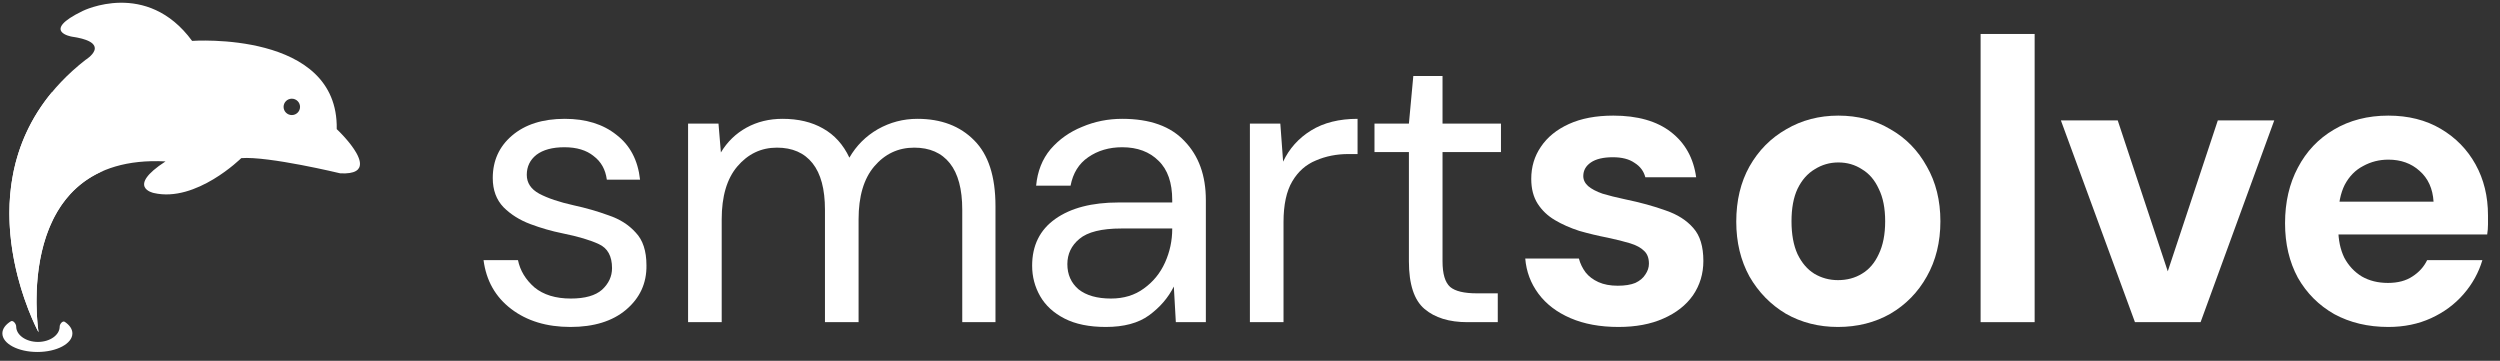
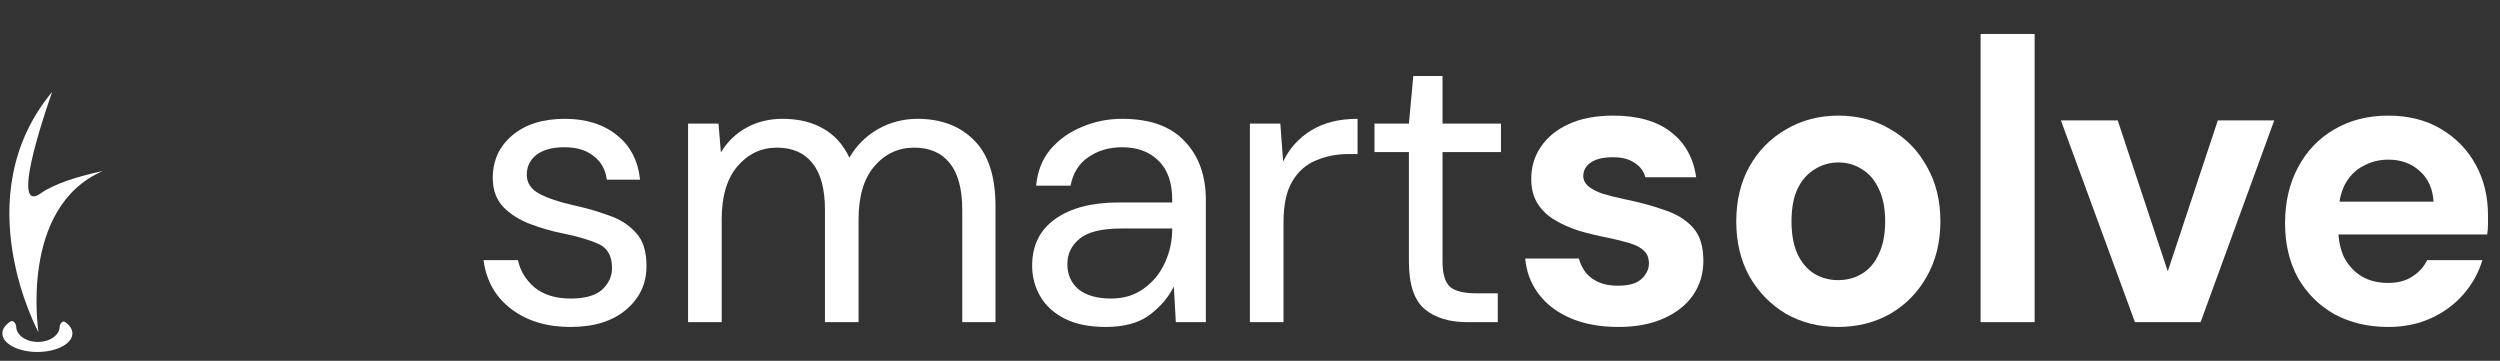
<svg xmlns="http://www.w3.org/2000/svg" width="194" height="28" viewBox="0 0 194 28" fill="none">
  <rect x="0" y="0" width="194" height="28" fill="#333333" stroke="none" />
  <path d="M185.334 25.372C183.76 25.372 182.362 25.04 181.141 24.378C179.94 23.694 178.998 22.752 178.314 21.551C177.652 20.329 177.32 18.921 177.32 17.327C177.32 15.691 177.652 14.252 178.314 13.01C178.977 11.746 179.909 10.763 181.11 10.059C182.331 9.334 183.74 8.972 185.334 8.972C186.887 8.972 188.243 9.313 189.403 9.997C190.562 10.68 191.463 11.601 192.105 12.761C192.747 13.921 193.068 15.236 193.068 16.706C193.068 16.913 193.068 17.151 193.068 17.42C193.068 17.669 193.047 17.927 193.006 18.197H180.302V15.65H188.844C188.782 14.635 188.419 13.838 187.757 13.258C187.115 12.678 186.307 12.388 185.334 12.388C184.63 12.388 183.978 12.554 183.377 12.885C182.777 13.196 182.3 13.682 181.948 14.345C181.617 15.008 181.451 15.846 181.451 16.861V17.762C181.451 18.611 181.607 19.356 181.917 19.998C182.249 20.619 182.704 21.106 183.284 21.458C183.864 21.789 184.537 21.955 185.303 21.955C186.069 21.955 186.701 21.789 187.198 21.458C187.715 21.127 188.098 20.702 188.347 20.185H192.633C192.343 21.158 191.857 22.038 191.173 22.825C190.49 23.612 189.651 24.233 188.657 24.688C187.664 25.144 186.556 25.372 185.334 25.372Z" fill="white" />
  <path d="M165.672 24.999L159.926 9.345H164.336L168.219 21.055L172.102 9.345H176.481L170.766 24.999H165.672Z" fill="white" />
  <path d="M153.695 24.999V2.636H157.888V24.999H153.695Z" fill="white" />
  <path d="M142.624 25.372C141.133 25.372 139.787 25.03 138.586 24.347C137.406 23.643 136.463 22.68 135.759 21.458C135.076 20.216 134.734 18.797 134.734 17.203C134.734 15.567 135.076 14.138 135.759 12.916C136.463 11.674 137.416 10.711 138.617 10.028C139.818 9.324 141.164 8.972 142.655 8.972C144.166 8.972 145.512 9.324 146.693 10.028C147.894 10.711 148.836 11.674 149.519 12.916C150.223 14.138 150.575 15.556 150.575 17.172C150.575 18.787 150.223 20.216 149.519 21.458C148.836 22.68 147.894 23.643 146.693 24.347C145.492 25.03 144.135 25.372 142.624 25.372ZM142.624 21.738C143.328 21.738 143.949 21.572 144.487 21.241C145.046 20.909 145.481 20.402 145.792 19.719C146.123 19.035 146.289 18.186 146.289 17.172C146.289 16.157 146.123 15.318 145.792 14.656C145.481 13.972 145.046 13.465 144.487 13.134C143.949 12.782 143.338 12.606 142.655 12.606C141.992 12.606 141.381 12.782 140.822 13.134C140.263 13.465 139.818 13.972 139.487 14.656C139.176 15.318 139.021 16.157 139.021 17.172C139.021 18.186 139.176 19.035 139.487 19.719C139.818 20.402 140.253 20.909 140.791 21.241C141.35 21.572 141.961 21.738 142.624 21.738Z" fill="white" />
  <path d="M125.596 25.372C124.168 25.372 122.925 25.144 121.869 24.688C120.813 24.233 119.985 23.601 119.384 22.794C118.784 21.986 118.442 21.075 118.359 20.06H122.521C122.625 20.454 122.801 20.816 123.05 21.147C123.298 21.458 123.629 21.706 124.043 21.893C124.458 22.079 124.955 22.172 125.534 22.172C126.093 22.172 126.549 22.1 126.901 21.955C127.253 21.789 127.512 21.572 127.678 21.303C127.864 21.034 127.957 20.754 127.957 20.464C127.957 20.029 127.833 19.698 127.584 19.47C127.336 19.222 126.974 19.025 126.497 18.88C126.021 18.735 125.441 18.59 124.758 18.445C124.012 18.3 123.277 18.124 122.553 17.917C121.849 17.689 121.217 17.41 120.658 17.078C120.099 16.747 119.654 16.323 119.322 15.805C118.991 15.287 118.825 14.645 118.825 13.879C118.825 12.947 119.074 12.119 119.571 11.394C120.068 10.649 120.792 10.059 121.745 9.624C122.698 9.189 123.847 8.972 125.193 8.972C127.077 8.972 128.568 9.396 129.665 10.245C130.763 11.094 131.415 12.264 131.622 13.755H127.678C127.553 13.279 127.274 12.906 126.839 12.637C126.425 12.347 125.866 12.202 125.162 12.202C124.416 12.202 123.847 12.337 123.453 12.606C123.06 12.875 122.863 13.227 122.863 13.662C122.863 13.952 122.987 14.211 123.236 14.438C123.505 14.666 123.878 14.863 124.354 15.028C124.83 15.173 125.41 15.318 126.093 15.463C127.294 15.712 128.351 16.002 129.262 16.333C130.173 16.644 130.887 17.099 131.405 17.7C131.923 18.279 132.181 19.128 132.181 20.247C132.181 21.241 131.912 22.131 131.374 22.918C130.835 23.684 130.069 24.285 129.075 24.719C128.102 25.154 126.942 25.372 125.596 25.372Z" fill="white" />
  <path d="M113.866 25C112.458 25 111.35 24.658 110.543 23.975C109.735 23.291 109.331 22.059 109.331 20.279V11.799H106.66V9.594H109.331L109.673 5.897H111.94V9.594H116.475V11.799H111.94V20.279C111.94 21.252 112.137 21.914 112.531 22.266C112.924 22.598 113.618 22.763 114.612 22.763H116.227V25H113.866Z" fill="white" />
  <path d="M96.992 25V9.593H99.353L99.57 12.544C100.046 11.53 100.771 10.722 101.744 10.121C102.718 9.521 103.919 9.221 105.347 9.221V11.954H104.633C103.722 11.954 102.883 12.12 102.117 12.451C101.351 12.762 100.74 13.3 100.285 14.066C99.829 14.832 99.601 15.888 99.601 17.234V25H96.992Z" fill="white" />
  <path d="M85.809 25.372C84.525 25.372 83.459 25.155 82.61 24.72C81.761 24.285 81.129 23.705 80.715 22.981C80.301 22.256 80.094 21.469 80.094 20.62C80.094 19.046 80.694 17.835 81.895 16.986C83.096 16.137 84.732 15.712 86.803 15.712H90.965V15.526C90.965 14.18 90.613 13.165 89.909 12.482C89.205 11.778 88.263 11.426 87.082 11.426C86.068 11.426 85.188 11.685 84.442 12.203C83.718 12.7 83.262 13.435 83.076 14.408H80.404C80.508 13.29 80.881 12.348 81.522 11.581C82.185 10.815 83.003 10.235 83.976 9.842C84.95 9.428 85.985 9.221 87.082 9.221C89.236 9.221 90.851 9.8 91.928 10.96C93.025 12.099 93.574 13.621 93.574 15.526V25H91.245L91.089 22.235C90.654 23.105 90.012 23.85 89.163 24.471C88.335 25.072 87.217 25.372 85.809 25.372ZM86.213 23.167C87.207 23.167 88.056 22.908 88.76 22.39C89.484 21.873 90.033 21.2 90.406 20.372C90.779 19.543 90.965 18.674 90.965 17.762V17.731H87.02C85.488 17.731 84.401 18 83.759 18.539C83.138 19.057 82.827 19.709 82.827 20.496C82.827 21.303 83.117 21.956 83.697 22.453C84.297 22.929 85.136 23.167 86.213 23.167Z" fill="white" />
  <path d="M53.395 25V9.593H55.755L55.941 11.83C56.438 11.002 57.101 10.36 57.929 9.904C58.758 9.448 59.69 9.221 60.725 9.221C61.947 9.221 62.992 9.469 63.862 9.966C64.752 10.463 65.436 11.219 65.912 12.234C66.45 11.302 67.185 10.567 68.117 10.028C69.07 9.49 70.095 9.221 71.192 9.221C73.035 9.221 74.505 9.78 75.603 10.898C76.7 11.995 77.249 13.693 77.249 15.992V25H74.671V16.271C74.671 14.677 74.35 13.476 73.708 12.668C73.066 11.861 72.145 11.457 70.944 11.457C69.701 11.457 68.666 11.944 67.838 12.917C67.03 13.869 66.626 15.236 66.626 17.017V25H64.017V16.271C64.017 14.677 63.696 13.476 63.054 12.668C62.413 11.861 61.491 11.457 60.29 11.457C59.068 11.457 58.043 11.944 57.215 12.917C56.407 13.869 56.004 15.236 56.004 17.017V25H53.395Z" fill="white" />
  <path d="M44.264 25.372C42.421 25.372 40.888 24.906 39.667 23.974C38.445 23.043 37.73 21.779 37.523 20.185H40.195C40.36 20.993 40.785 21.697 41.468 22.297C42.172 22.877 43.114 23.167 44.295 23.167C45.392 23.167 46.2 22.939 46.717 22.484C47.235 22.007 47.494 21.448 47.494 20.806C47.494 19.875 47.152 19.253 46.469 18.943C45.806 18.632 44.864 18.352 43.642 18.104C42.814 17.938 41.986 17.7 41.157 17.39C40.329 17.079 39.636 16.644 39.077 16.085C38.517 15.505 38.238 14.749 38.238 13.818C38.238 12.472 38.735 11.374 39.729 10.525C40.743 9.656 42.11 9.221 43.829 9.221C45.465 9.221 46.8 9.635 47.836 10.463C48.892 11.271 49.502 12.43 49.668 13.942H47.09C46.987 13.155 46.645 12.544 46.065 12.109C45.506 11.654 44.75 11.426 43.798 11.426C42.866 11.426 42.141 11.623 41.623 12.016C41.127 12.41 40.878 12.927 40.878 13.569C40.878 14.19 41.199 14.677 41.841 15.029C42.504 15.381 43.394 15.681 44.512 15.93C45.465 16.137 46.365 16.396 47.214 16.706C48.084 16.996 48.788 17.441 49.327 18.042C49.886 18.622 50.165 19.471 50.165 20.589C50.186 21.976 49.658 23.125 48.581 24.037C47.525 24.927 46.086 25.372 44.264 25.372Z" fill="white" />
  <g clip-path="url(#clip0_6597_14179)">
    <path fill-rule="evenodd" clip-rule="evenodd" d="M27.699 11.95C27.702 11.956 27.705 11.962 27.709 11.968C27.71 11.971 27.712 11.974 27.713 11.977C27.709 11.968 27.704 11.959 27.699 11.95ZM27.766 12.085L27.778 12.109C27.778 12.109 27.779 12.111 27.779 12.111C27.775 12.102 27.771 12.094 27.766 12.085ZM27.907 12.475C27.908 12.48 27.909 12.485 27.91 12.49C27.911 12.493 27.911 12.497 27.912 12.5C27.91 12.492 27.909 12.484 27.907 12.475ZM27.927 12.834C27.931 12.809 27.934 12.783 27.935 12.756C27.934 12.783 27.931 12.809 27.927 12.834ZM6.936 3.215C6.954 3.224 6.971 3.234 6.988 3.244C6.971 3.234 6.954 3.224 6.936 3.215ZM6.817 3.157C6.849 3.172 6.879 3.186 6.908 3.2C6.879 3.186 6.849 3.171 6.817 3.157ZM6.308 2.987C6.34 2.995 6.37 3.003 6.4 3.011C6.37 3.003 6.34 2.995 6.308 2.987ZM5.891 2.896C5.929 2.903 5.966 2.911 6.003 2.918C5.966 2.91 5.929 2.903 5.891 2.896Z" fill="white" />
-     <path fill-rule="evenodd" clip-rule="evenodd" d="M27.932 12.675C27.932 12.673 27.932 12.671 27.932 12.668C27.932 12.661 27.931 12.654 27.931 12.647C27.93 12.637 27.929 12.627 27.928 12.617C27.927 12.61 27.927 12.604 27.926 12.598C27.926 12.597 27.926 12.597 27.925 12.596C27.924 12.588 27.924 12.581 27.922 12.573C27.921 12.566 27.92 12.559 27.919 12.552C27.917 12.539 27.915 12.526 27.912 12.513C27.91 12.505 27.909 12.497 27.907 12.489C27.906 12.484 27.905 12.479 27.904 12.474C27.903 12.472 27.903 12.47 27.902 12.468C27.901 12.462 27.899 12.456 27.898 12.45C27.894 12.433 27.889 12.416 27.884 12.399C27.883 12.393 27.881 12.388 27.88 12.383C27.879 12.38 27.878 12.377 27.877 12.373C27.876 12.371 27.876 12.369 27.875 12.368C27.875 12.366 27.874 12.365 27.874 12.363C27.872 12.358 27.871 12.354 27.869 12.349C27.861 12.325 27.853 12.3 27.844 12.275C27.838 12.258 27.831 12.241 27.824 12.224C27.81 12.187 27.794 12.149 27.776 12.111C27.776 12.11 27.776 12.109 27.775 12.108L27.764 12.084C27.751 12.057 27.738 12.03 27.724 12.003C27.723 12.001 27.722 11.998 27.721 11.996C27.715 11.986 27.711 11.977 27.706 11.967C27.703 11.961 27.7 11.955 27.696 11.949C27.694 11.945 27.692 11.942 27.691 11.939C27.688 11.933 27.685 11.927 27.682 11.922C27.68 11.918 27.677 11.914 27.675 11.91C27.663 11.887 27.649 11.863 27.636 11.84C27.635 11.837 27.633 11.835 27.632 11.833C27.581 11.744 27.525 11.655 27.466 11.567C27.466 11.567 27.466 11.566 27.466 11.566C27.399 11.467 27.328 11.368 27.255 11.271C27.248 11.262 27.242 11.254 27.236 11.245C27.202 11.201 27.168 11.157 27.134 11.114C27.121 11.098 27.109 11.083 27.096 11.067C27.088 11.057 27.08 11.047 27.072 11.038C27.059 11.021 27.045 11.005 27.032 10.988C27.025 10.98 27.018 10.971 27.011 10.962C26.975 10.92 26.94 10.878 26.905 10.838C26.877 10.805 26.85 10.773 26.822 10.742C26.815 10.734 26.808 10.726 26.802 10.718C26.781 10.695 26.761 10.672 26.741 10.65C26.714 10.62 26.687 10.591 26.661 10.562C26.655 10.555 26.648 10.548 26.642 10.541C26.623 10.52 26.604 10.5 26.585 10.48C26.573 10.467 26.56 10.454 26.548 10.441C26.536 10.428 26.524 10.415 26.512 10.403C26.495 10.384 26.478 10.366 26.461 10.349C26.422 10.308 26.385 10.271 26.351 10.236C26.346 10.231 26.341 10.227 26.337 10.222C26.21 10.094 26.13 10.019 26.13 10.019C26.276 2.355 14.907 3.173 14.907 3.173C11.386 -1.622 6.422 0.848 6.422 0.848C3.119 2.446 5.583 2.846 5.583 2.846C5.69 2.861 5.792 2.878 5.888 2.896C5.926 2.902 5.964 2.91 6 2.917C6.11 2.939 6.211 2.962 6.305 2.986C6.337 2.994 6.367 3.002 6.397 3.011C6.486 3.035 6.568 3.061 6.642 3.088C6.68 3.101 6.715 3.115 6.749 3.129C6.772 3.138 6.793 3.147 6.815 3.157C6.846 3.171 6.876 3.185 6.905 3.199C6.914 3.204 6.924 3.209 6.933 3.214C6.951 3.223 6.969 3.233 6.986 3.243C7.003 3.253 7.019 3.263 7.034 3.273C7.05 3.283 7.065 3.293 7.079 3.303C7.094 3.313 7.107 3.323 7.12 3.333C7.14 3.349 7.158 3.364 7.175 3.379C7.181 3.385 7.186 3.39 7.191 3.395C7.309 3.509 7.355 3.629 7.355 3.747C7.355 3.754 7.355 3.762 7.355 3.77C7.354 3.778 7.354 3.785 7.353 3.793C7.353 3.794 7.353 3.795 7.353 3.795C7.352 3.802 7.351 3.808 7.35 3.815C7.349 3.821 7.348 3.827 7.347 3.833C7.346 3.838 7.345 3.844 7.344 3.849C7.343 3.852 7.343 3.855 7.342 3.857C7.341 3.864 7.339 3.869 7.338 3.875C7.336 3.882 7.334 3.888 7.332 3.894C7.332 3.896 7.331 3.897 7.331 3.899C7.329 3.905 7.327 3.91 7.325 3.916C7.324 3.918 7.324 3.919 7.323 3.921C7.184 4.312 6.641 4.643 6.641 4.643C3.796 6.864 2.21 9.406 1.413 11.939C-0.773 18.894 2.991 25.782 2.991 25.782C2.991 25.782 0.802 11.908 12.845 12.525C9.743 14.541 11.933 14.977 11.933 14.977C15.218 15.74 18.721 12.271 18.721 12.271C20.838 12.108 26.404 13.451 26.404 13.451C26.984 13.481 27.37 13.411 27.609 13.274C27.632 13.261 27.653 13.247 27.673 13.233C27.678 13.229 27.684 13.225 27.689 13.221C27.703 13.211 27.716 13.2 27.728 13.19C27.733 13.186 27.737 13.182 27.741 13.178C27.746 13.173 27.751 13.169 27.755 13.165C27.759 13.161 27.762 13.158 27.765 13.155C27.769 13.15 27.774 13.146 27.778 13.141C27.81 13.106 27.836 13.069 27.858 13.031C27.864 13.02 27.87 13.008 27.875 12.997C27.877 12.992 27.88 12.986 27.882 12.981C27.885 12.975 27.887 12.969 27.89 12.962C27.892 12.956 27.894 12.95 27.896 12.944C27.899 12.938 27.901 12.932 27.902 12.927C27.904 12.922 27.906 12.917 27.907 12.912C27.908 12.91 27.908 12.908 27.909 12.906C27.912 12.895 27.915 12.883 27.917 12.871C27.92 12.859 27.922 12.846 27.924 12.834C27.928 12.808 27.931 12.782 27.932 12.755C27.933 12.742 27.933 12.728 27.933 12.715C27.933 12.701 27.933 12.689 27.932 12.675ZM22.645 8.929C22.292 8.929 22.006 8.645 22.006 8.294C22.006 7.943 22.292 7.658 22.645 7.658C22.997 7.658 23.283 7.943 23.283 8.294C23.283 8.645 22.997 8.929 22.645 8.929Z" fill="white" />
    <path fill-rule="evenodd" clip-rule="evenodd" d="M3.163 15.002C0.535 16.855 4.053 7.125 4.053 7.125C-2.749 15.285 2.988 25.782 2.988 25.782C2.988 25.782 1.459 16.095 7.982 13.269C6.162 13.659 4.27 14.222 3.163 15.002" fill="white" />
  </g>
  <path fill-rule="evenodd" clip-rule="evenodd" d="M2.944 26.533C3.876 26.533 4.632 25.998 4.632 25.339C4.632 25.143 4.862 24.866 5.025 24.974C5.396 25.221 5.618 25.533 5.618 25.872C5.618 26.668 4.401 27.313 2.901 27.313C1.4 27.313 0.184 26.668 0.184 25.872C0.184 25.514 0.431 25.185 0.841 24.933C1.018 24.824 1.256 25.132 1.256 25.339C1.256 25.998 2.012 26.533 2.944 26.533Z" fill="white" />
  <defs>
    <clipPath id="clip0_6597_14179">
      <rect width="27.203" height="25.571" fill="white" transform="translate(0.73 0.212)" />
    </clipPath>
  </defs>
</svg>